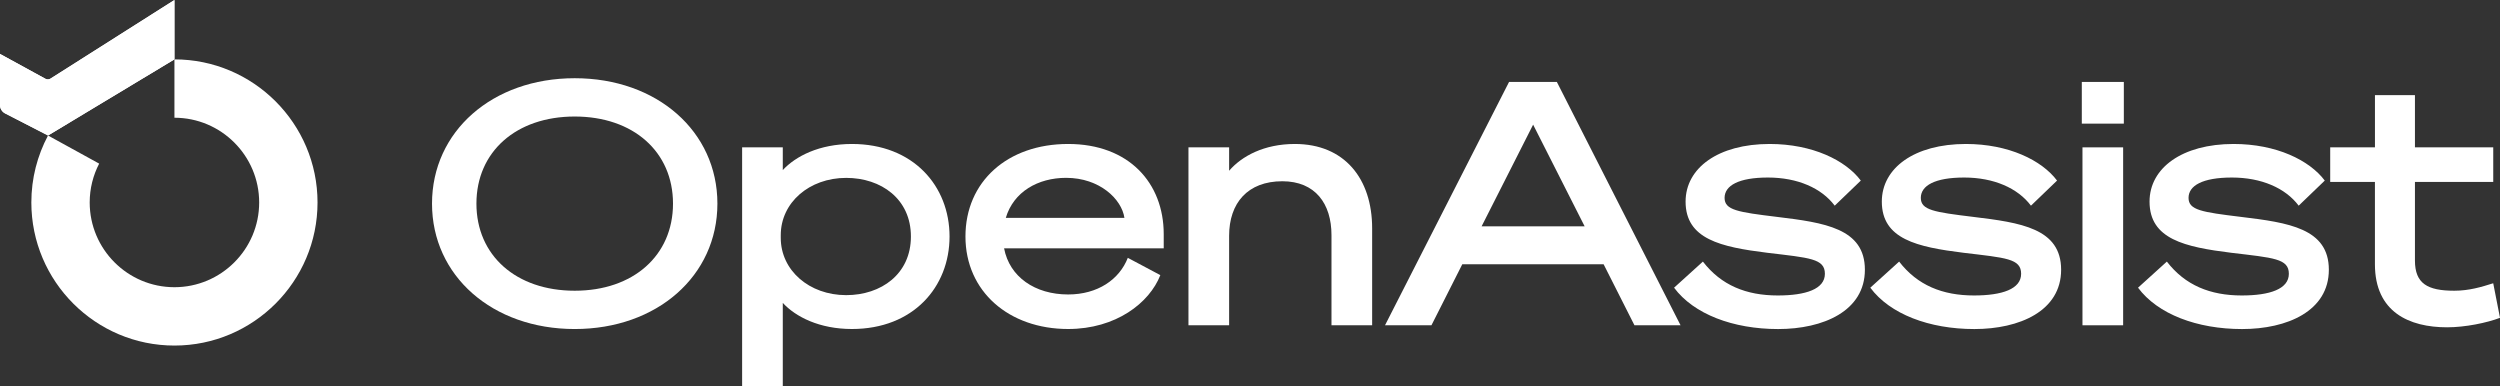
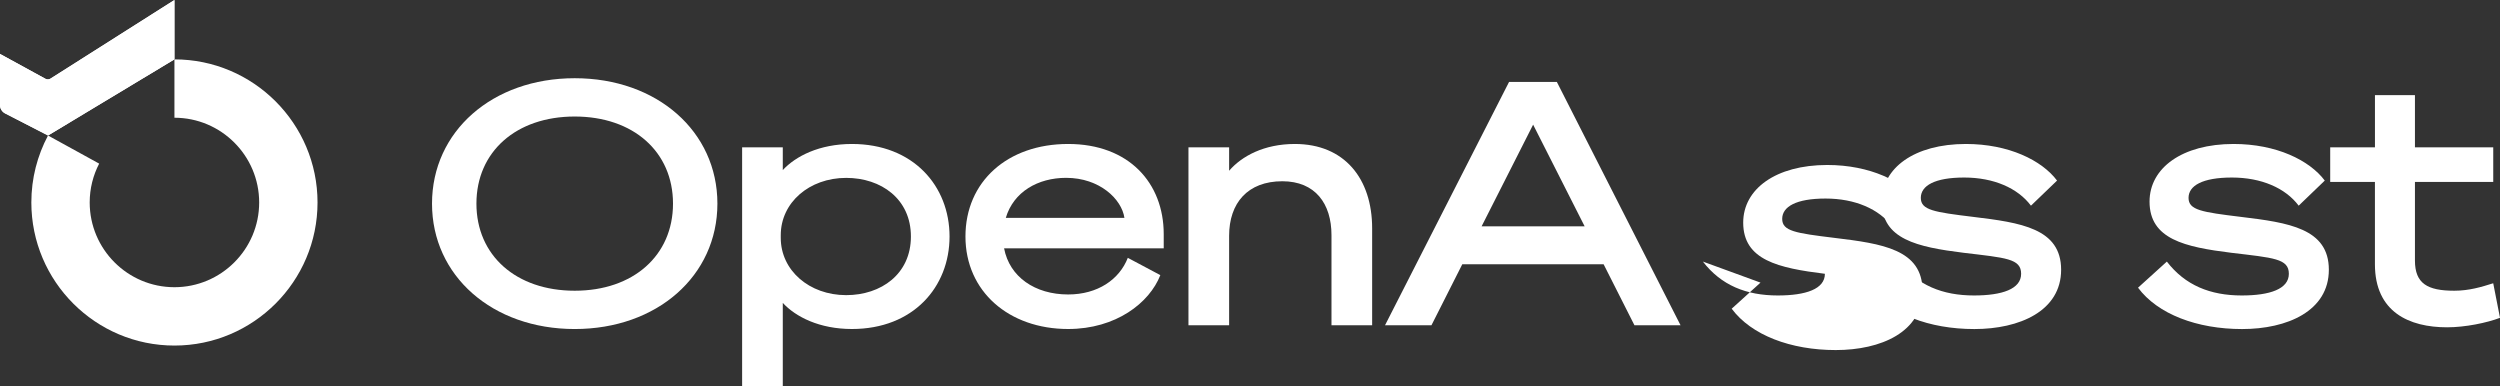
<svg xmlns="http://www.w3.org/2000/svg" id="Layer_2" data-name="Layer 2" viewBox="0 0 1195.73 184.76">
  <rect x="0" y="0" width="1195.73" height="184.76" fill="#333333" stroke="none" />
  <defs>
    <style>
      .cls-1 {
        fill: #fff;
      }

      .cls-2 {
        clip-path: url(#clippath);
      }
    </style>
    <clipPath id="clippath">
      <path class="cls-1" d="M24.14,37.61c-.73.46-1.64.49-2.4.08L0,25.8v24.44c0,1.69.94,3.24,2.45,4.01l20.52,10.56,60.46-36.41V0L24.14,37.61Z" />
    </clipPath>
  </defs>
  <g id="Layer_1-2" data-name="Layer 1">
    <g>
      <g>
        <path class="cls-1" d="M83.43,28.4v27.91c22.35,0,40.53,18.18,40.53,40.53s-18.18,40.53-40.53,40.53-40.53-18.18-40.53-40.53c0-6.69,1.64-13.01,4.53-18.58l-24.46-13.45c-5.09,9.56-7.98,20.46-7.98,32.03,0,37.74,30.7,68.44,68.44,68.44s68.44-30.7,68.44-68.44S121.16,28.4,83.43,28.4" />
        <g>
          <path class="cls-1" d="M24.14,37.61c-.73.46-1.64.49-2.4.08L0,25.8v24.44c0,1.69.94,3.24,2.45,4.01l20.52,10.56,60.46-36.41V0L24.14,37.61Z" />
          <g class="cls-2">
            <rect class="cls-1" width="83.43" height="64.81" />
          </g>
        </g>
      </g>
      <g>
        <path class="cls-1" d="M343.13,97.39c0,34.53-28.85,59.98-68.25,59.98s-68.25-25.45-68.25-59.98,28.85-59.98,68.25-59.98,68.25,25.45,68.25,59.98M227.87,97.39c0,24.8,18.97,41.66,47.01,41.66s47.01-16.86,47.01-41.66-18.97-41.66-47.01-41.66-47.01,16.86-47.01,41.66" />
        <path class="cls-1" d="M374.4,184.76h-19.45v-114.28h19.45v10.86c6.16-6.65,17.51-12.48,33.07-12.48,29.34,0,46.69,20.1,46.69,44.25s-17.35,44.25-46.69,44.25c-15.56,0-26.91-5.83-33.07-12.48v39.88ZM373.43,113.76c0,15.56,13.62,27.4,31.29,27.4,16.7,0,30.96-10.05,30.96-28.04s-14.26-28.04-30.96-28.04c-17.67,0-31.29,11.83-31.29,27.4v1.3Z" />
        <path class="cls-1" d="M539.42,123.32l15.56,8.27c-5.19,13.29-21.24,25.77-44.09,25.77-28.37,0-49.12-17.99-49.12-44.25s20.1-44.25,49.12-44.25,45.71,18.64,45.71,43.12v6.81h-76.35c2.59,13.62,14.75,22.05,30.64,22.05,14.1,0,24.48-7.13,28.53-17.51M481.06,104.19h56.74c-1.3-8.92-11.83-19.13-27.88-19.13-13.45,0-25.13,6.65-28.85,19.13" />
        <path class="cls-1" d="M568.43,70.48h19.45v11.19c6-6.97,16.7-12.81,31.45-12.81,23.67,0,36.96,16.53,36.96,40.36v46.36h-19.45v-43.12c0-15.07-7.78-25.77-23.51-25.77-16.53,0-25.45,10.37-25.45,26.1v42.79h-19.45v-85.1Z" />
        <path class="cls-1" d="M744.63,39.19l59.17,116.39h-22.05l-14.75-29.18h-67.6l-14.75,29.18h-22.21l59.33-116.39h22.86ZM708.64,108.25h49.28l-24.64-48.63-24.64,48.63Z" />
-         <path class="cls-1" d="M814.48,125.11c8.75,11.35,20.75,16.21,35.82,16.21,13.45,0,22.53-3.08,22.53-10.37s-7.3-7.62-27.56-10.05c-22.21-2.76-39.07-6.49-39.07-24.48,0-16.05,15.56-27.56,40.2-27.56,20.43,0,36.31,7.78,43.61,17.51l-12.48,12c-6.32-8.43-17.83-13.46-31.93-13.46s-20.75,3.89-20.75,9.73,6.32,6.81,24.96,9.08c22.86,2.76,42.15,5.51,42.15,25.29s-19.94,28.37-41.5,28.37-40.36-7.13-49.77-19.78l13.78-12.48Z" />
+         <path class="cls-1" d="M814.48,125.11c8.75,11.35,20.75,16.21,35.82,16.21,13.45,0,22.53-3.08,22.53-10.37c-22.21-2.76-39.07-6.49-39.07-24.48,0-16.05,15.56-27.56,40.2-27.56,20.43,0,36.31,7.78,43.61,17.51l-12.48,12c-6.32-8.43-17.83-13.46-31.93-13.46s-20.75,3.89-20.75,9.73,6.32,6.81,24.96,9.08c22.86,2.76,42.15,5.51,42.15,25.29s-19.94,28.37-41.5,28.37-40.36-7.13-49.77-19.78l13.78-12.48Z" />
        <path class="cls-1" d="M908.34,125.11c8.75,11.35,20.75,16.21,35.82,16.21,13.45,0,22.53-3.08,22.53-10.37s-7.3-7.62-27.56-10.05c-22.21-2.76-39.07-6.49-39.07-24.48,0-16.05,15.56-27.56,40.2-27.56,20.43,0,36.31,7.78,43.61,17.51l-12.48,12c-6.32-8.43-17.83-13.46-31.93-13.46s-20.75,3.89-20.75,9.73,6.32,6.81,24.96,9.08c22.86,2.76,42.15,5.51,42.15,25.29s-19.94,28.37-41.5,28.37-40.36-7.13-49.77-19.78l13.78-12.48Z" />
-         <path class="cls-1" d="M995.71,39.19h20.1v19.94h-20.1v-19.94ZM1015.48,155.58h-19.45v-85.1h19.45v85.1Z" />
        <path class="cls-1" d="M1036.39,125.11c8.75,11.35,20.75,16.21,35.82,16.21,13.45,0,22.53-3.08,22.53-10.37s-7.3-7.62-27.56-10.05c-22.21-2.76-39.07-6.49-39.07-24.48,0-16.05,15.56-27.56,40.2-27.56,20.43,0,36.31,7.78,43.61,17.51l-12.48,12c-6.32-8.43-17.83-13.46-31.93-13.46s-20.75,3.89-20.75,9.73,6.32,6.81,24.96,9.08c22.86,2.76,42.15,5.51,42.15,25.29s-19.94,28.37-41.5,28.37-40.36-7.13-49.77-19.78l13.78-12.48Z" />
        <path class="cls-1" d="M1135.92,87.01h-21.4v-16.53h21.4v-24.97h19.13v24.97h37.45v16.53h-37.45v37.61c0,11.02,6,14.43,18.8,14.43,7.13,0,12.97-1.78,18.64-3.57l3.24,16.53c-6.32,2.43-16.7,4.54-25.29,4.54-18.16,0-34.53-7.29-34.53-30.15v-39.39Z" />
      </g>
    </g>
  </g>
</svg>